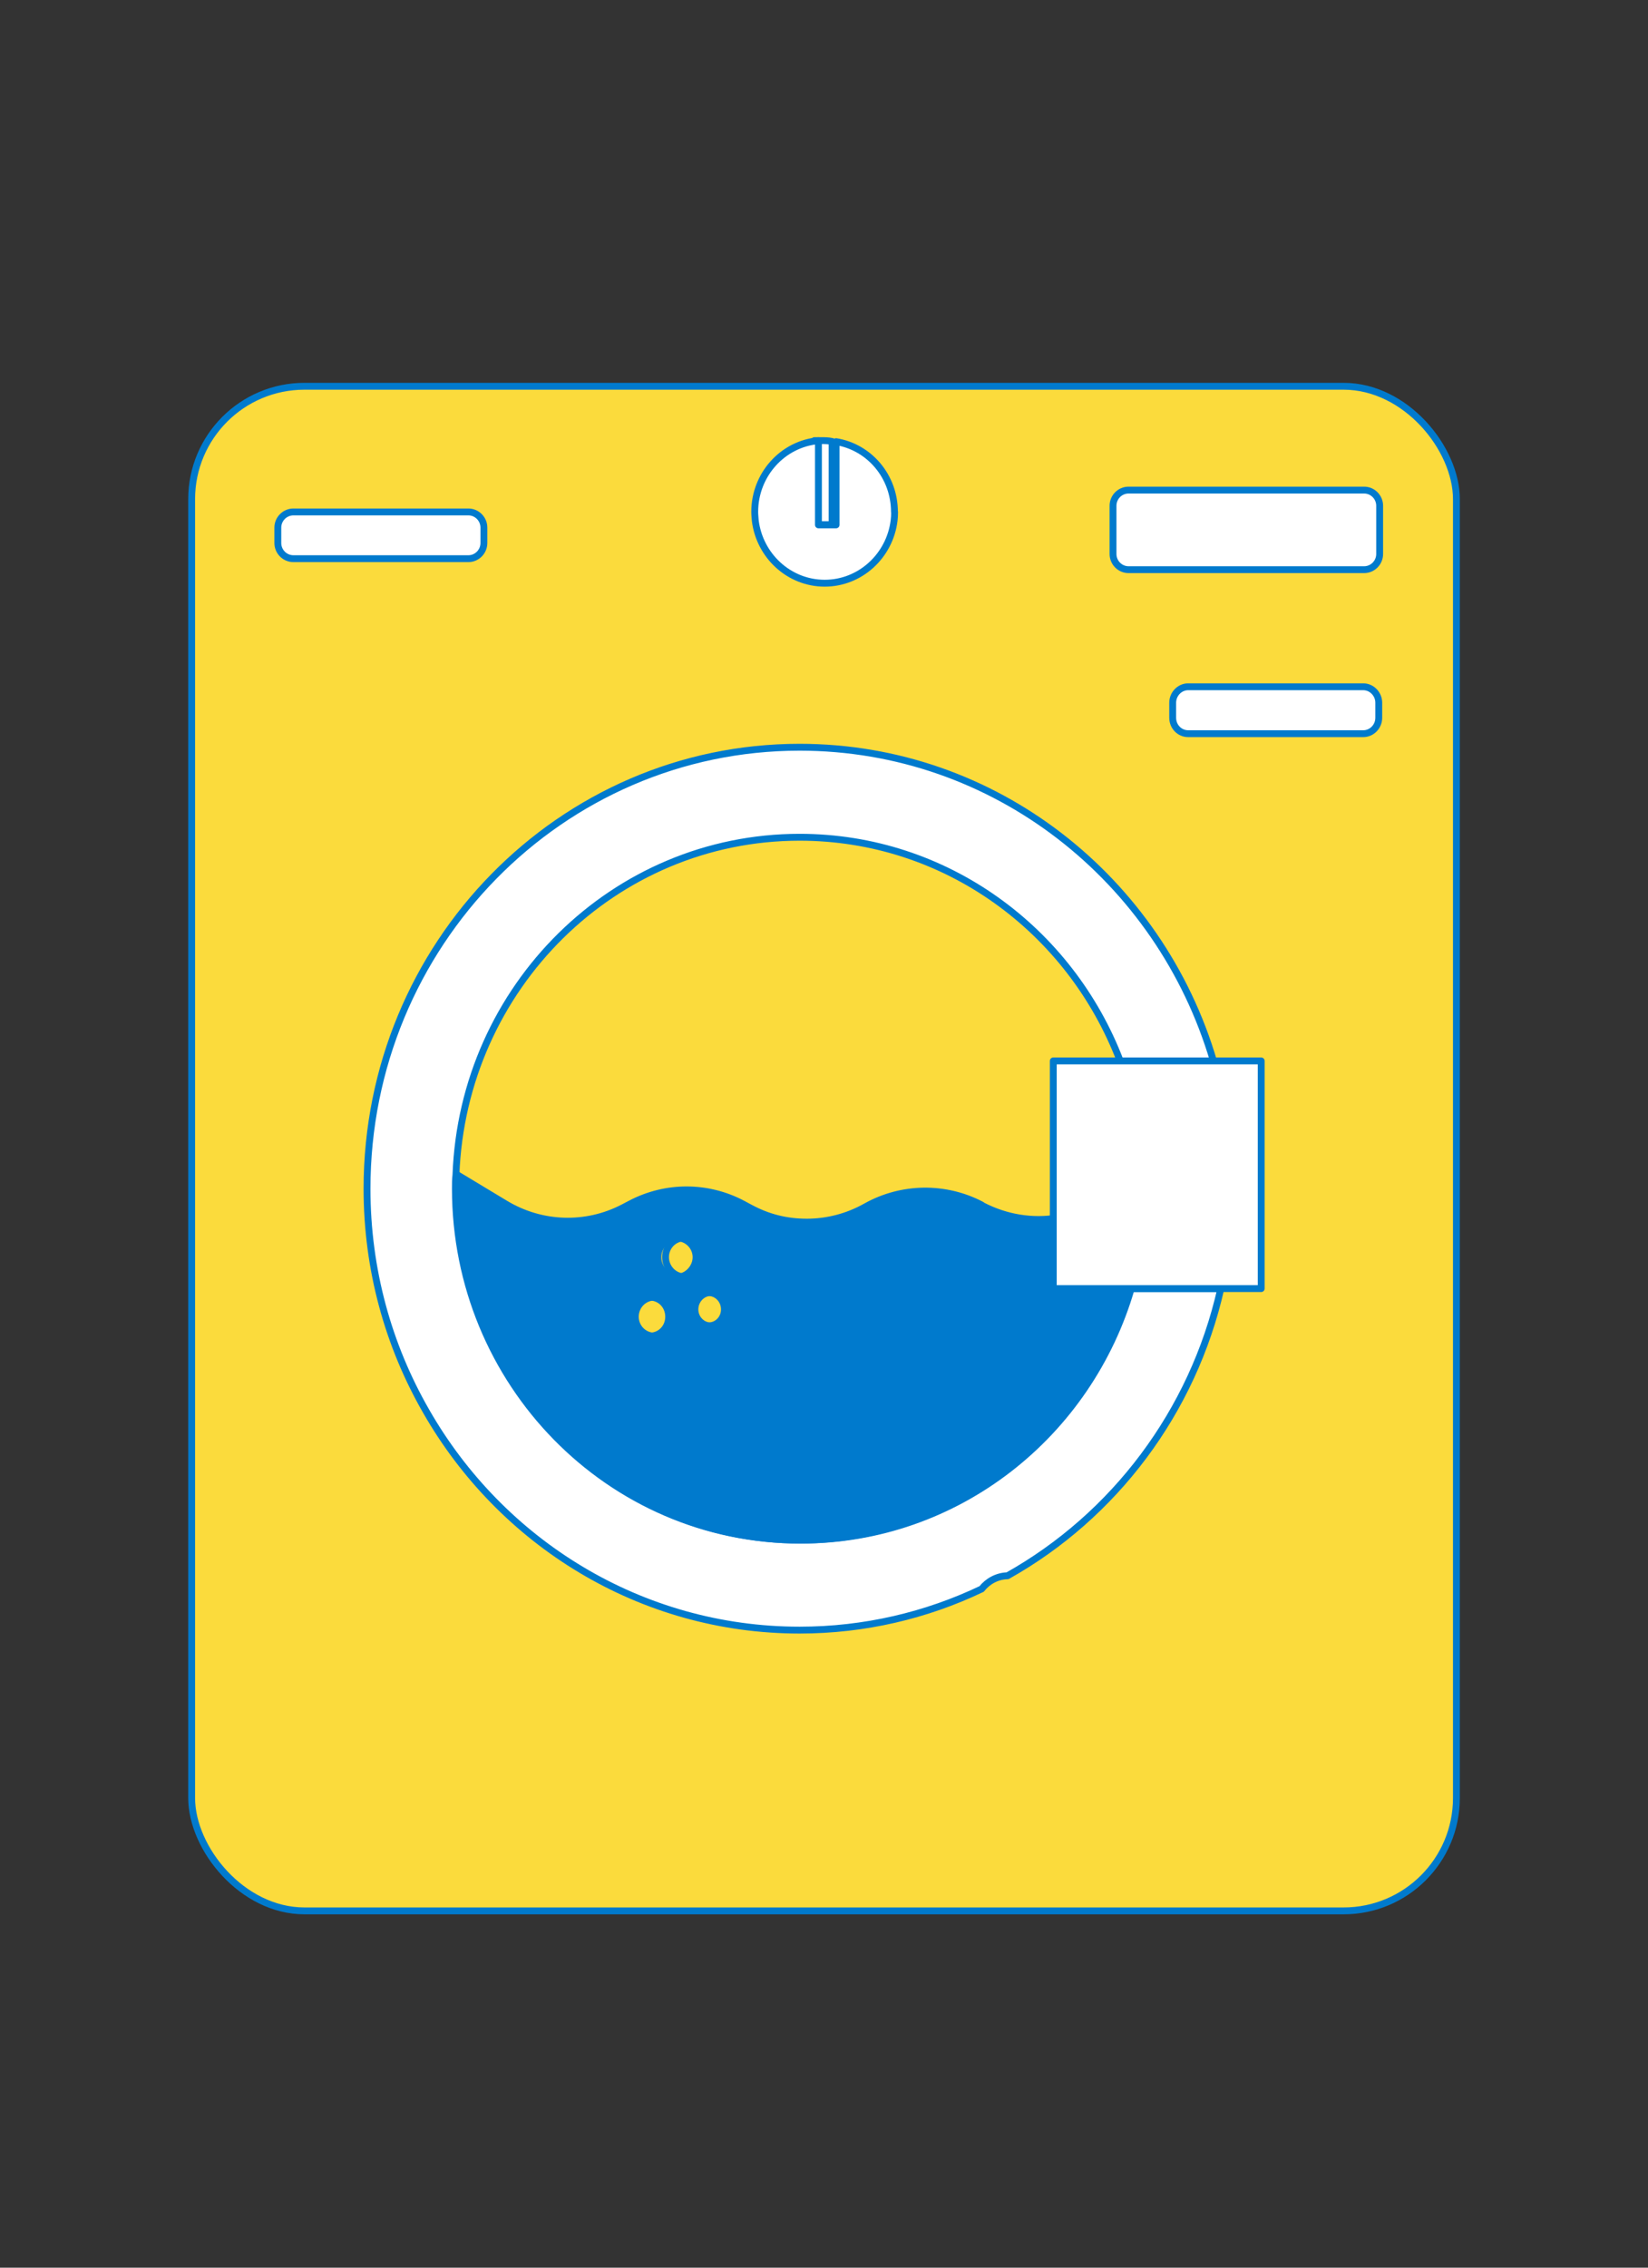
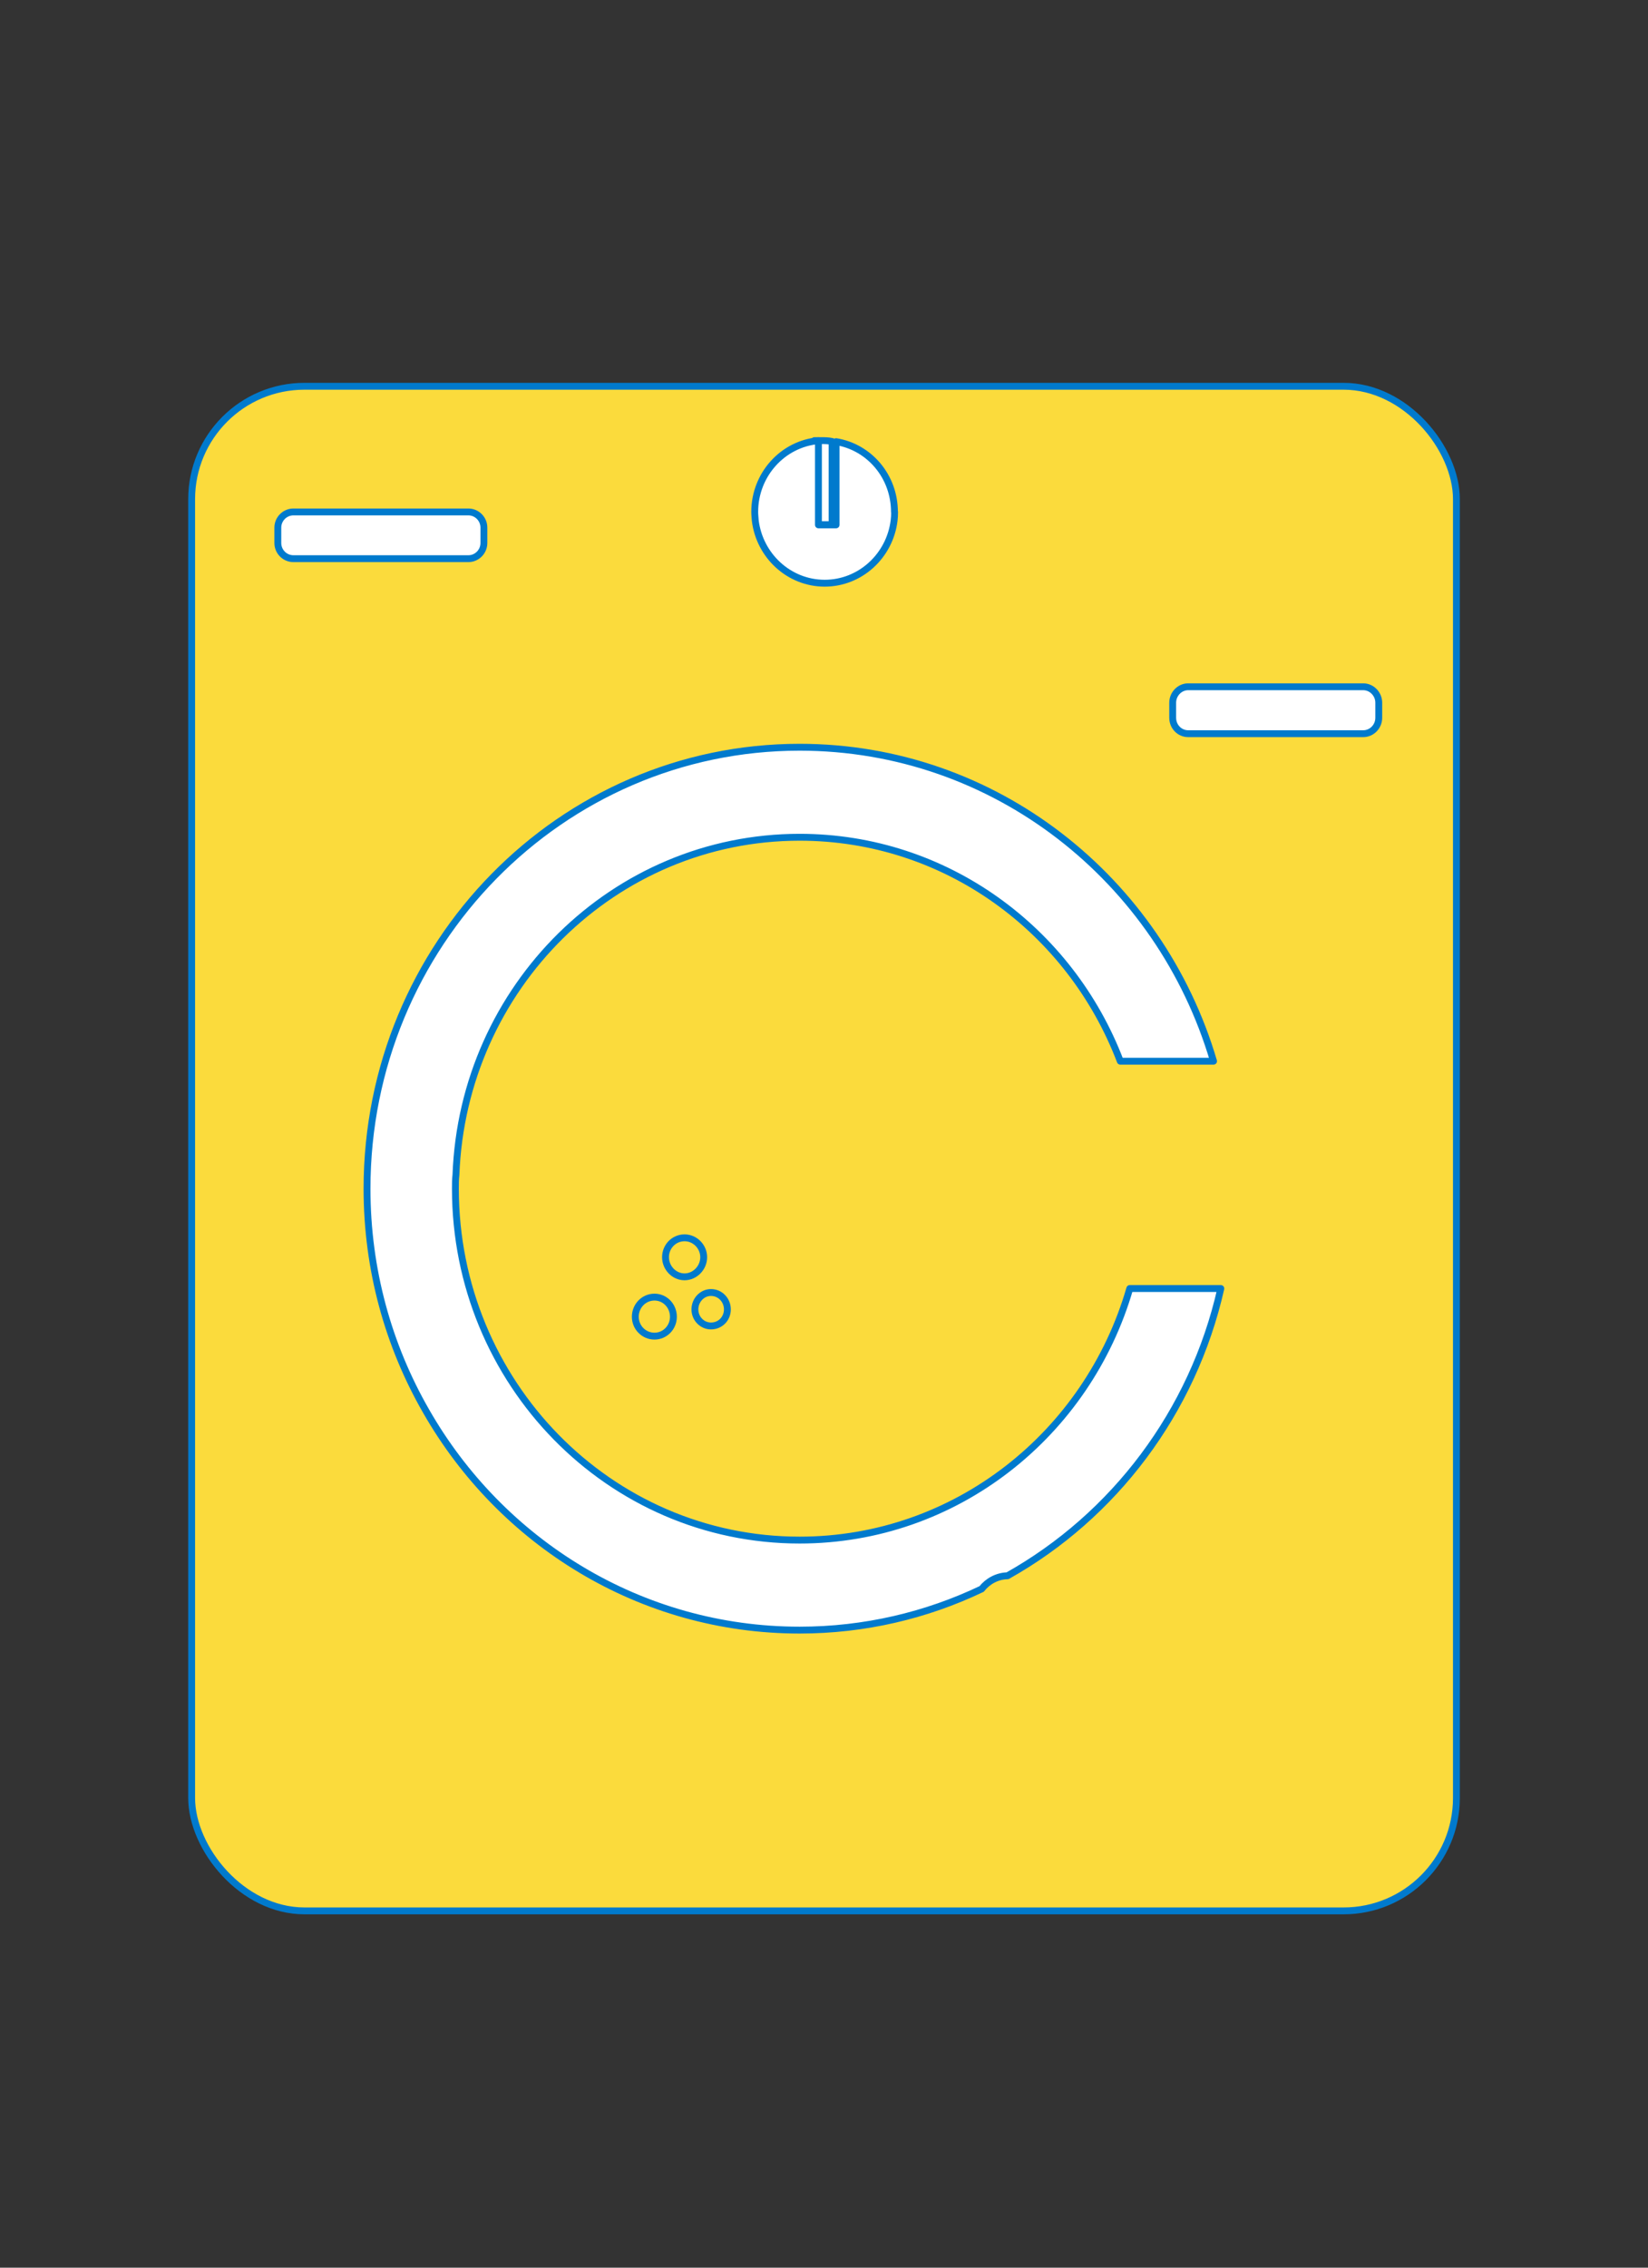
<svg xmlns="http://www.w3.org/2000/svg" id="Calque_1" data-name="Calque 1" viewBox="0 0 240 330">
  <rect x="0" y="0" width="240" height="330" fill="#333333" stroke="none" />
  <defs>
    <style>
      .cls-1 {
        fill: #fbdb3c;
      }

      .cls-1, .cls-2, .cls-3, .cls-4 {
        stroke: #007acd;
      }

      .cls-2 {
        fill: #007acd;
      }

      .cls-2, .cls-3, .cls-4 {
        stroke-linecap: round;
        stroke-linejoin: round;
      }

      .cls-3 {
        fill: none;
      }

      .cls-4 {
        fill: #fff;
      }
    </style>
  </defs>
  <rect class="cls-1" x="27.91" y="56.21" width="184.19" height="221.87" rx="16.43" ry="16.43" />
  <path class="cls-4" d="M164.53,187.51c-6.13,21.19-25.35,36.61-48.08,36.61-27.69,0-50.13-22.89-50.13-51.14,0-.67,0-1.39.08-2.01,1.01-27.31,23.04-49.13,50.05-49.13,21.27,0,39.43,13.5,46.7,32.59h13.58c-7.8-26.46-31.84-45.69-60.28-45.69-34.76,0-63,28.74-63,64.24,0,11.8,3.12,22.84,8.6,32.37,10.91,19.09,31.21,31.87,54.4,31.87,9.46,0,18.46-2.15,26.51-5.99.88-1.12,2.24-1.88,3.77-1.92,15.47-8.67,26.99-23.78,31.06-41.8h-13.25Z" />
-   <path class="cls-2" d="M154.07,187.51v-10.28c-3.72.63-7.57,0-11.02-1.79l-.1-.09c-5.28-2.77-11.62-2.68-16.82.22-2.69,1.52-5.66,2.28-8.63,2.28s-5.63-.67-8.23-2.06l-1.08-.58c-5.13-2.73-11.22-2.73-16.35-.04l-1.03.54c-5.46,2.86-11.95,2.64-17.23-.54l-6.97-4.2c-.08.63-.08,1.34-.08,1.97,0,28.3,22.43,51.19,50.12,51.19,22.74,0,41.95-15.42,48.09-36.61h-10.69ZM94.61,194.44c-1.56,0-2.79-1.25-2.79-2.82s1.23-2.86,2.79-2.86,2.77,1.25,2.77,2.86-1.23,2.82-2.77,2.82ZM98.58,185.86c-1.53,0-2.77-1.34-2.77-2.91s1.23-2.82,2.77-2.82,2.79,1.3,2.79,2.82-1.28,2.91-2.79,2.91ZM103.11,192.96c-1.28,0-2.34-1.12-2.34-2.41s1.05-2.46,2.34-2.46c1.36,0,2.39,1.12,2.39,2.46s-1.03,2.41-2.39,2.41Z" />
-   <path class="cls-4" d="M183.67,154.39h-30.28v33.13h30.28v-33.13Z" />
  <path class="cls-3" d="M98.07,191.62c0,1.56-1.23,2.82-2.76,2.82s-2.79-1.25-2.79-2.82,1.23-2.86,2.79-2.86,2.76,1.3,2.76,2.86Z" />
  <path class="cls-3" d="M102.48,182.95c0,1.56-1.28,2.86-2.79,2.86s-2.77-1.3-2.77-2.86,1.23-2.82,2.77-2.82,2.79,1.3,2.79,2.82Z" />
  <path class="cls-3" d="M105.93,190.55c0,1.34-1.03,2.41-2.39,2.41-1.28,0-2.34-1.07-2.34-2.41s1.05-2.46,2.34-2.46c1.35,0,2.39,1.12,2.39,2.46Z" />
  <path class="cls-4" d="M68.21,74.5h-25.48c-1.25,0-2.27,1.03-2.27,2.28v2.24c0,1.25,1.01,2.28,2.27,2.28h25.48c1.25,0,2.26-1.03,2.26-2.28v-2.24c0-1.25-1.01-2.28-2.26-2.28Z" />
  <path class="cls-4" d="M198.52,99.94h-25.48c-1.25,0-2.26,1.07-2.26,2.32v2.19c0,1.3,1.01,2.32,2.26,2.32h25.48c1.25,0,2.27-1.03,2.27-2.32v-2.19c0-1.25-1.01-2.32-2.27-2.32Z" />
-   <path class="cls-4" d="M198.66,71.32h-34.31c-1.25,0-2.26,1.03-2.26,2.28v7.02c0,1.25,1.01,2.28,2.26,2.28h34.31c1.25,0,2.26-1.03,2.26-2.28v-7.02c0-1.25-1.01-2.28-2.26-2.28Z" />
  <path class="cls-4" d="M121.18,64.26v12.11h-2.57v-12.25h.91c.55,0,1.1,0,1.69.13h-.03Z" />
  <path class="cls-4" d="M130.28,74.5c0,.45-.02.85-.07,1.25-.63,5.14-4.93,9.12-10.11,9.12s-9.48-3.98-10.11-9.12c-.02-.4-.08-.8-.08-1.25,0-5.45,4.1-9.92,9.28-10.37v12.25h2.57v-12.11c4.85.8,8.5,5.05,8.5,10.24h.02Z" />
</svg>